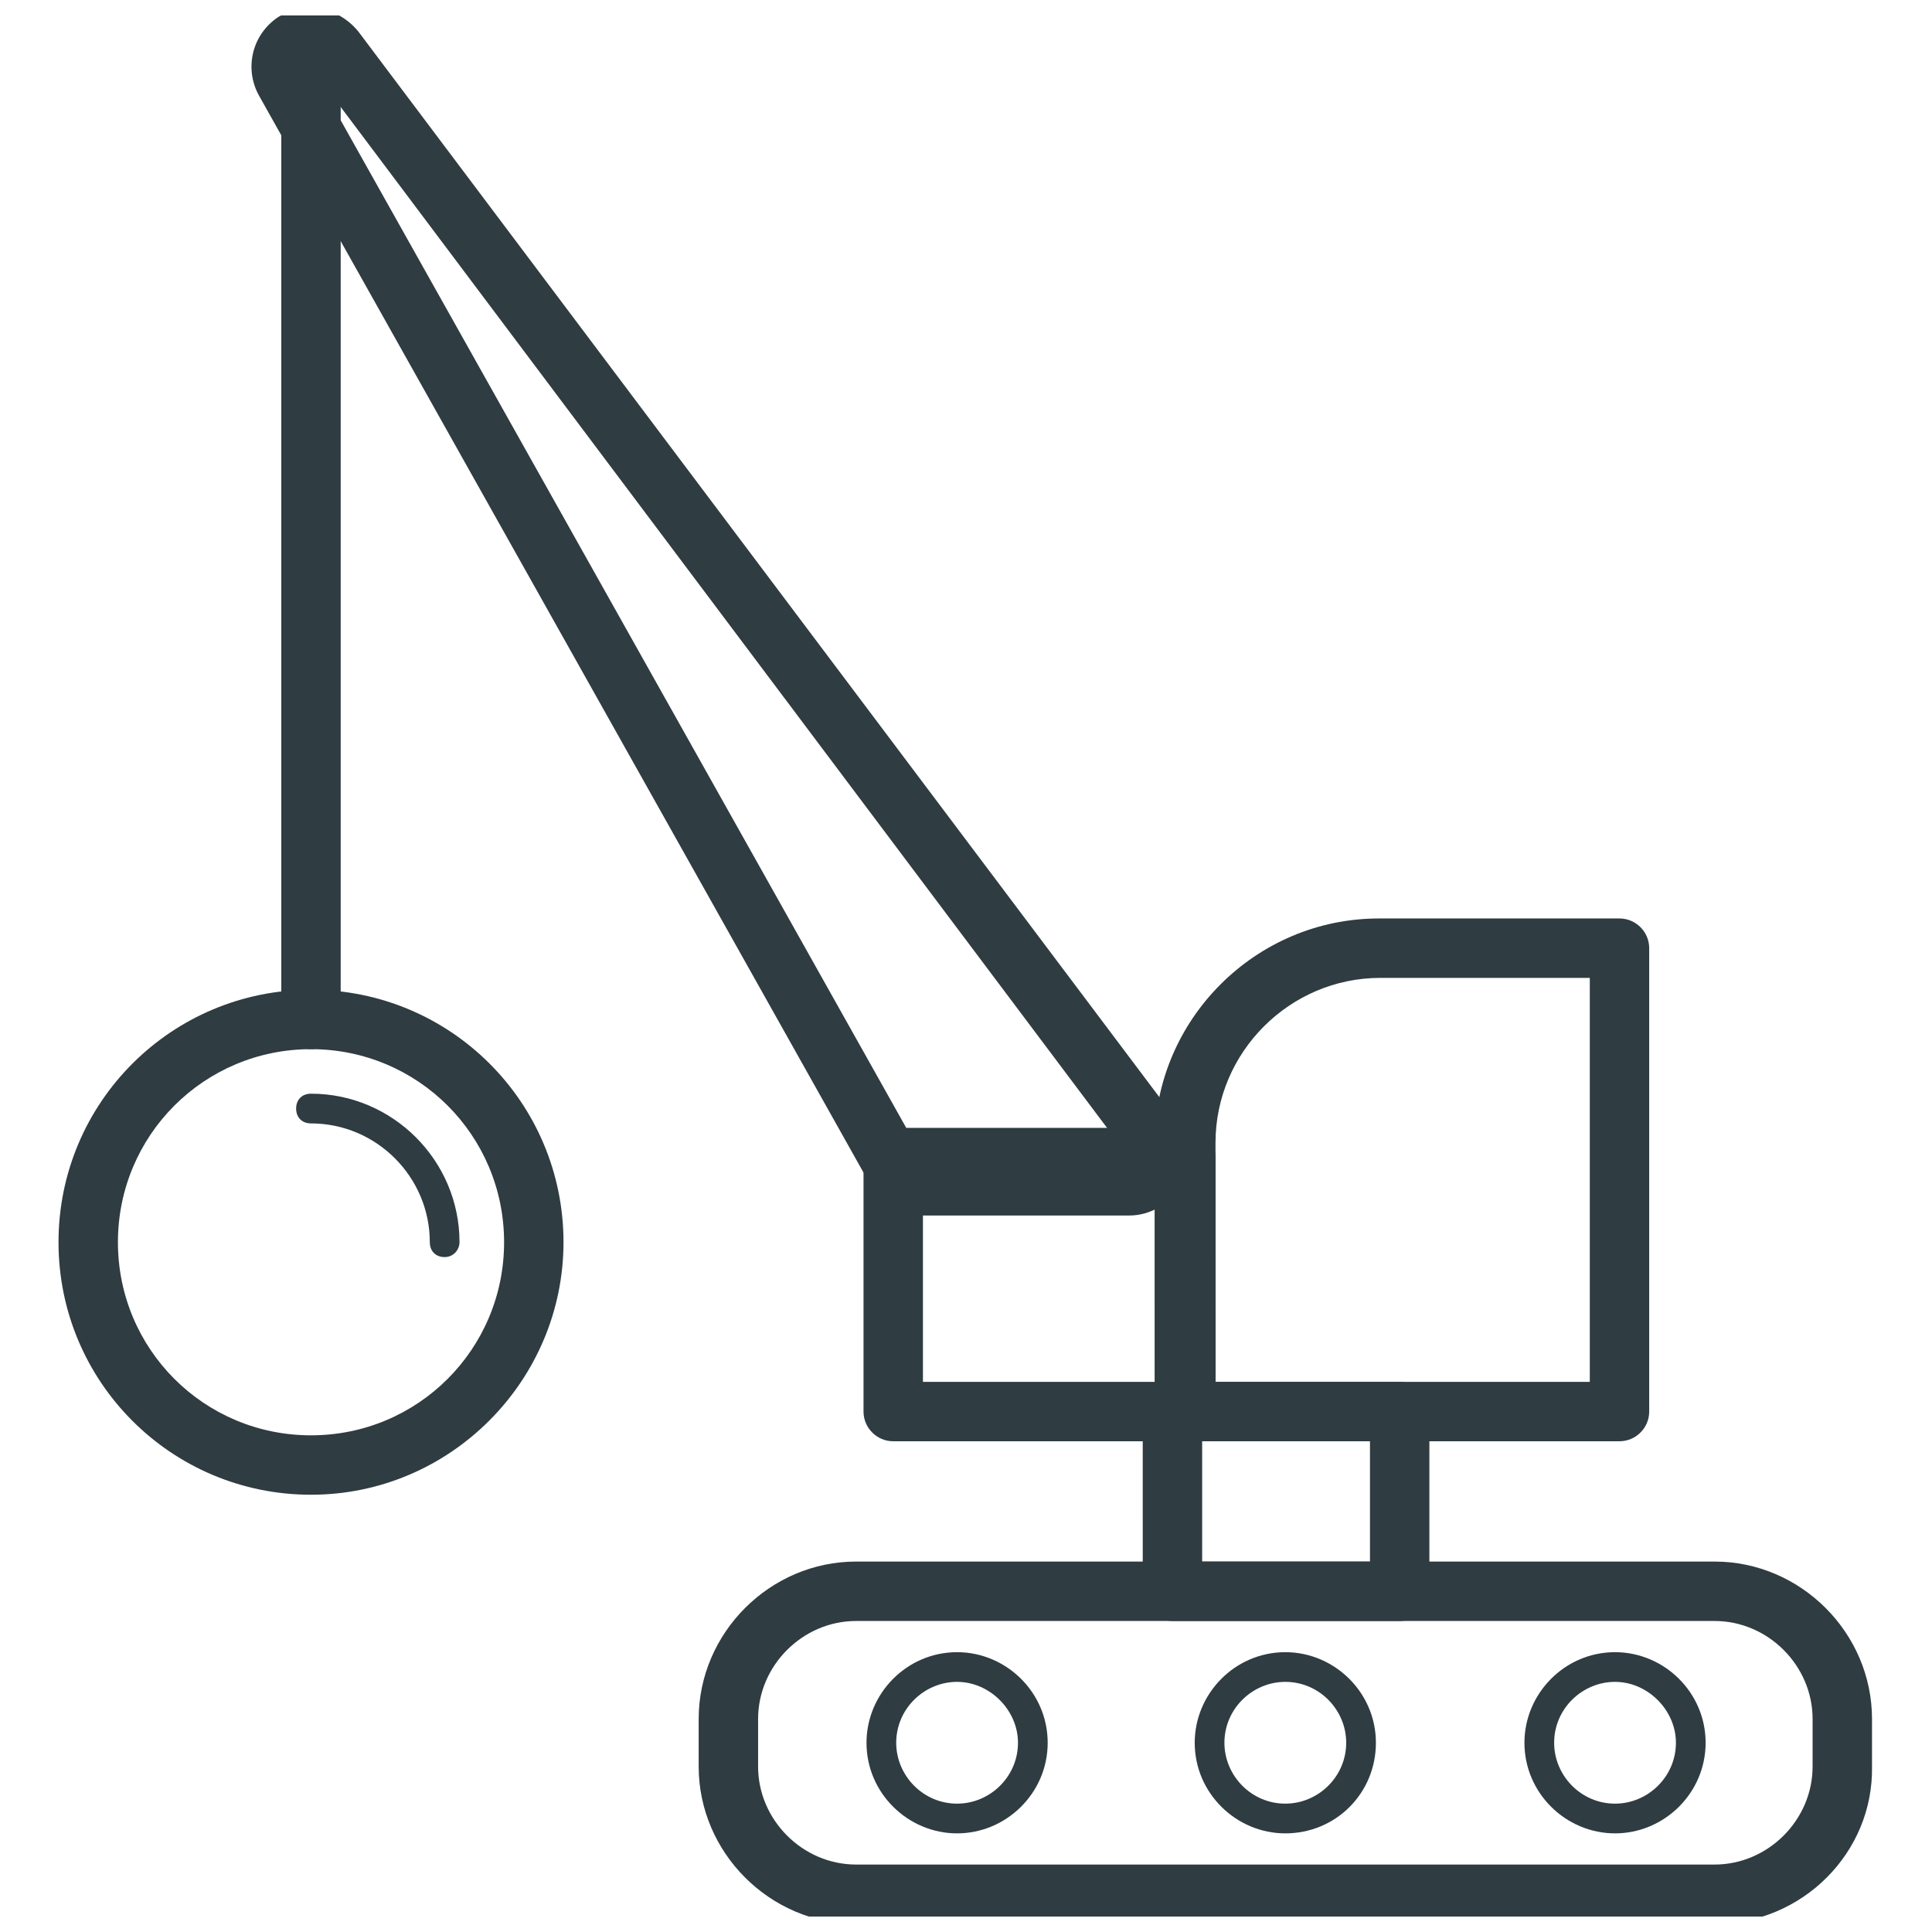
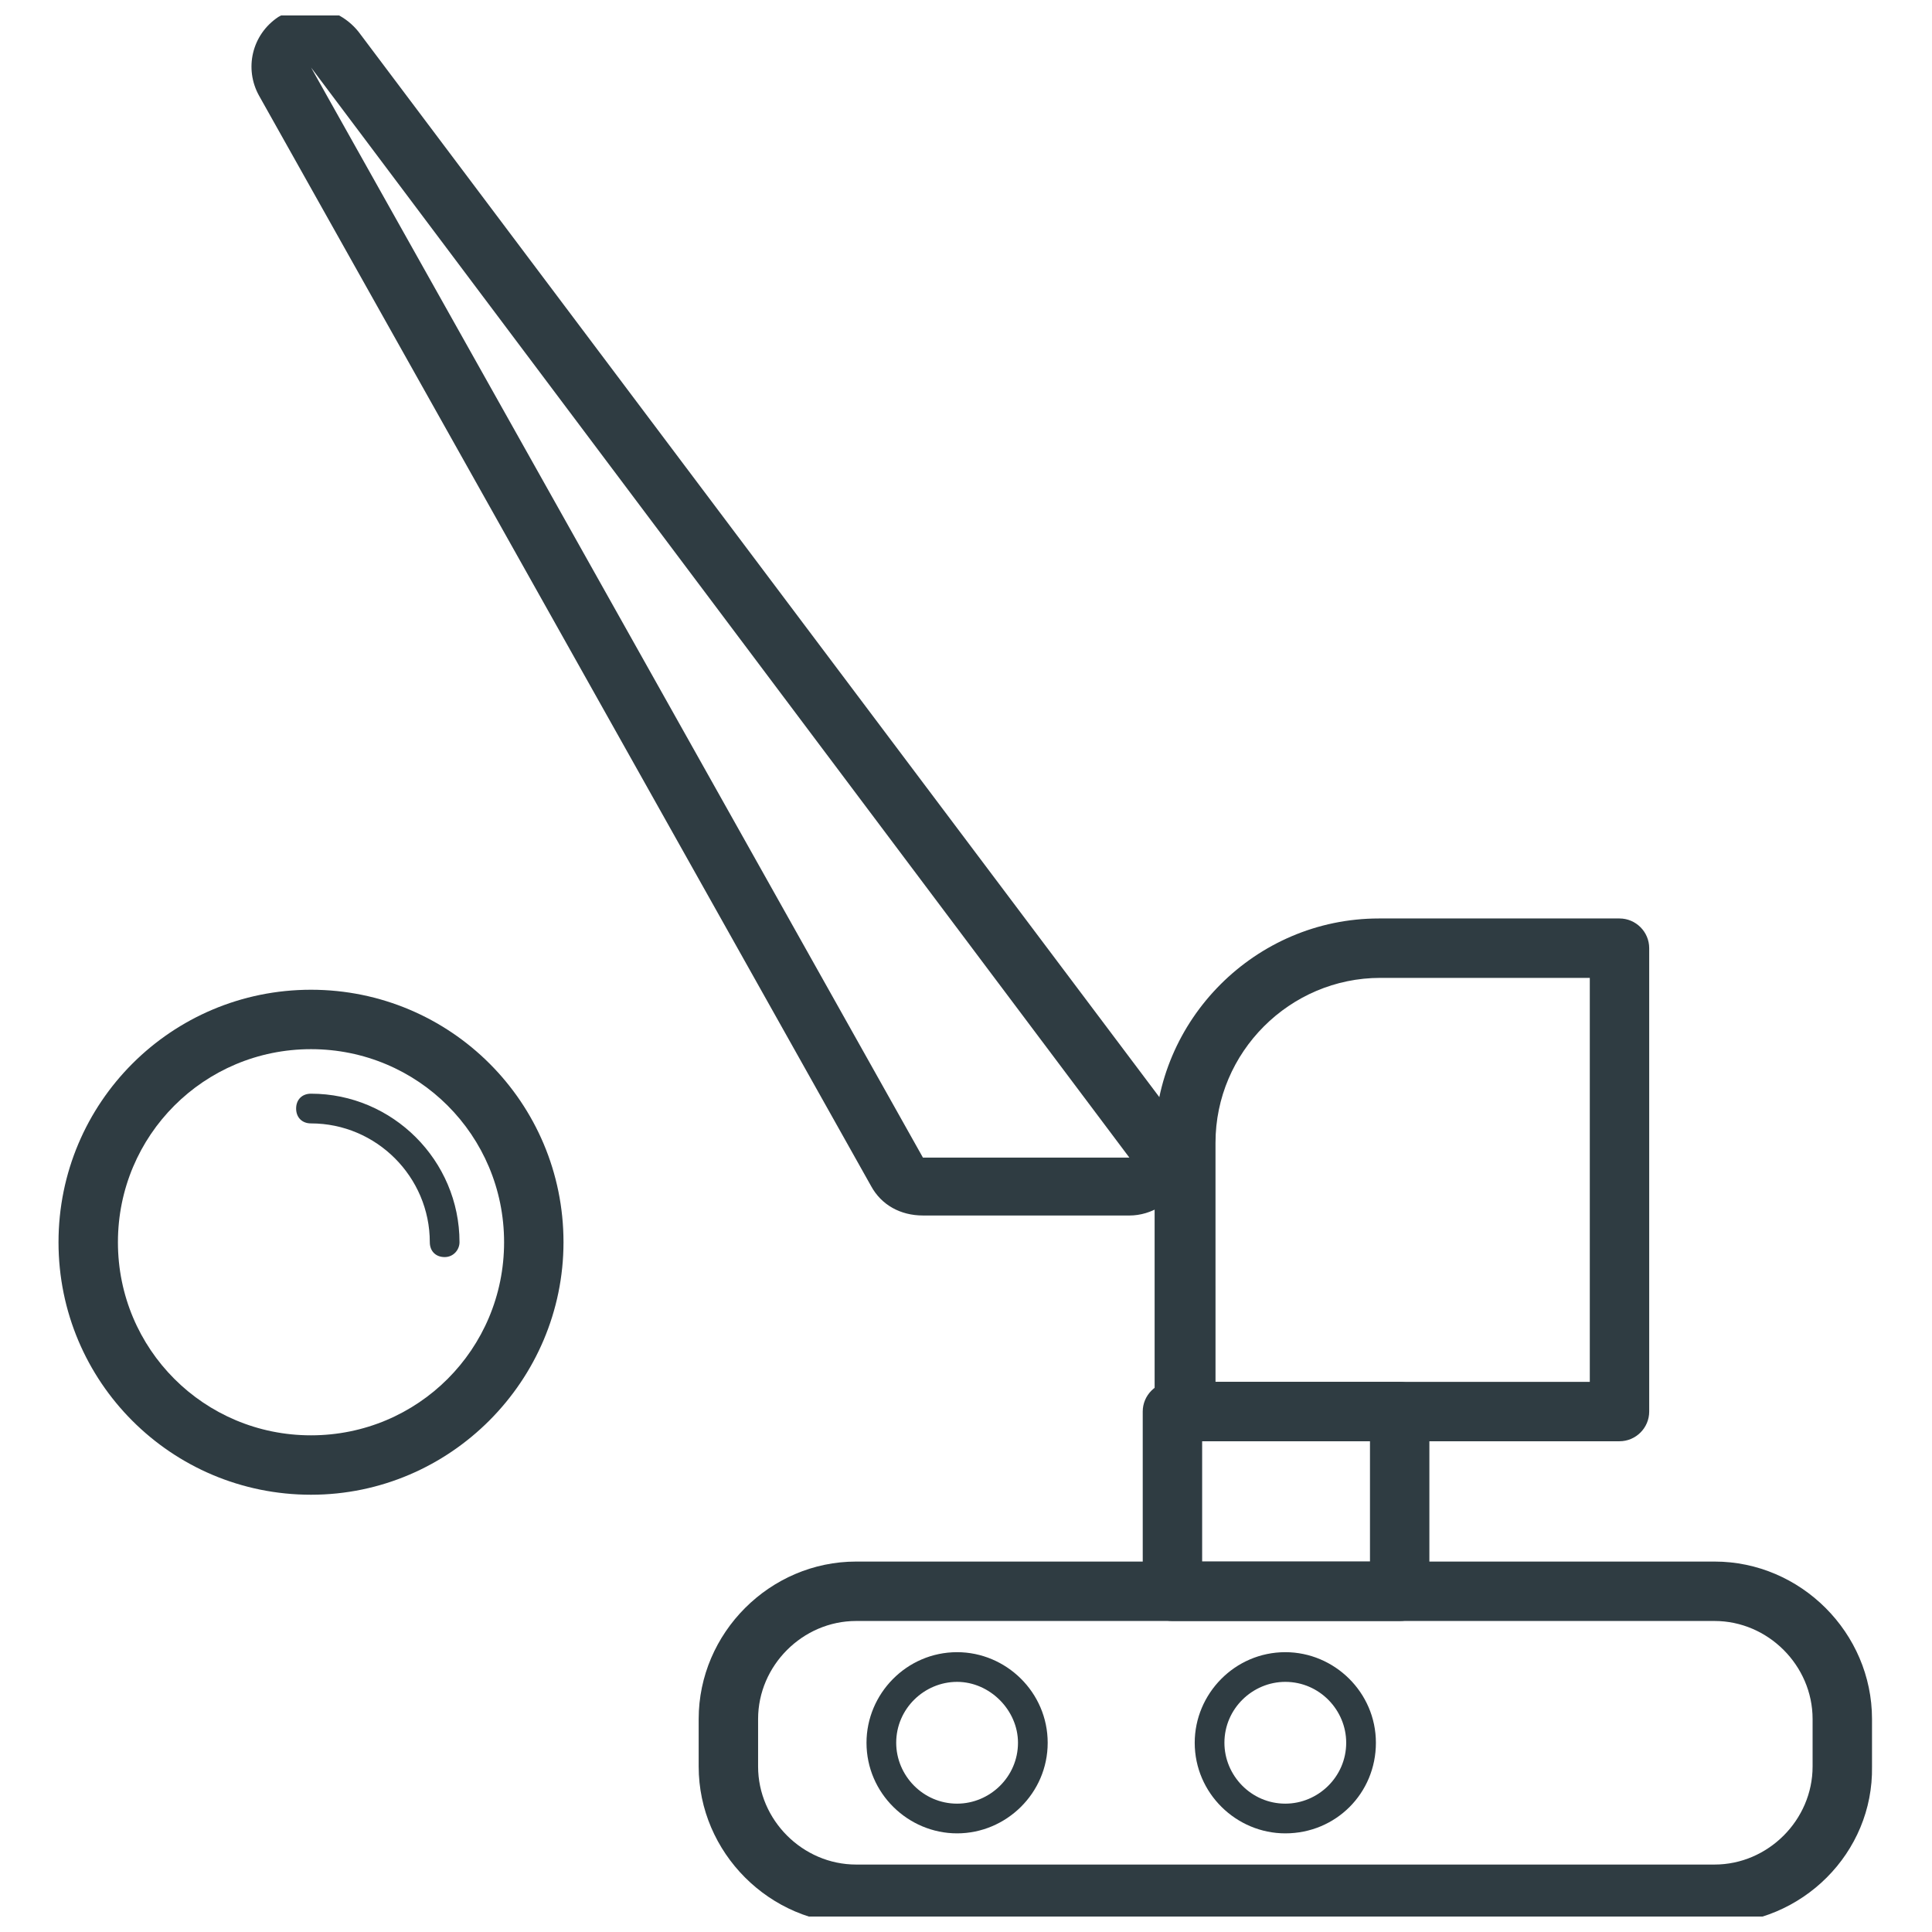
<svg xmlns="http://www.w3.org/2000/svg" width="800px" height="800px" version="1.1" viewBox="144 144 512 512">
  <defs>
    <clipPath id="b">
      <path d="m210 148.09h250v318.91h-250z" />
    </clipPath>
    <clipPath id="a">
      <path d="m329 557h312v94.902h-312z" />
    </clipPath>
  </defs>
  <g clip-path="url(#b)">
    <path d="m226.42 161.87 216.87 288.9h-54.707l-162.16-288.9m0-15.746c-3.148 0-5.902 0.789-8.66 2.363-7.086 4.723-9.055 13.777-5.117 20.859l162.16 288.9c2.754 5.117 7.871 7.871 13.777 7.871l54.707 0.004c5.902 0 11.414-3.543 14.168-8.66 2.754-5.512 1.969-11.809-1.574-16.531l-216.87-288.51c-3.148-3.934-7.871-6.297-12.594-6.297z" fill="#2f3c42" />
  </g>
  <g clip-path="url(#a)">
    <path d="m598.38 653.87h-227.5c-22.828 0-41.723-18.895-41.723-41.723v-12.594c0-22.828 18.895-41.723 41.723-41.723h227.5c22.828 0 41.723 18.895 41.723 41.723v12.594c0.395 22.828-18.496 41.723-41.719 41.723zm-227.5-80.293c-14.168 0-25.977 11.809-25.977 25.977v12.594c0 14.168 11.809 25.977 25.977 25.977h227.5c14.168 0 25.977-11.809 25.977-25.977v-12.594c0-14.168-11.809-25.977-25.977-25.977z" fill="#2f3c42" />
  </g>
  <path d="m573.18 525.95h-115.32c-4.328 0-7.871-3.543-7.871-7.871l-0.004-71.242c0-32.668 26.766-59.434 59.434-59.434h63.766c4.328 0 7.871 3.543 7.871 7.871v122.8c0 4.332-3.543 7.871-7.871 7.871zm-107.45-15.742h99.582v-107.06h-55.5c-24.008 0-43.691 19.68-43.691 43.691l0.004 63.367z" fill="#2f3c42" />
-   <path d="m457.86 525.95h-77.148c-4.328 0-7.871-3.543-7.871-7.871v-67.305c0-4.328 3.543-7.871 7.871-7.871h77.539c4.328 0 7.871 3.543 7.871 7.871l0.004 67.305c-0.395 4.332-3.543 7.871-8.266 7.871zm-69.273-15.742h61.797l-0.004-51.562h-61.793z" fill="#2f3c42" />
  <path d="m514.93 573.58h-60.219c-4.328 0-7.871-3.543-7.871-7.871l-0.004-47.629c0-4.328 3.543-7.871 7.871-7.871h60.223c4.328 0 7.871 3.543 7.871 7.871v47.625c0 4.332-3.543 7.875-7.871 7.875zm-52.348-15.746h44.477v-31.883h-44.477z" fill="#2f3c42" />
-   <path d="m226.42 422.04c-4.328 0-7.871-3.543-7.871-7.871l-0.004-252.3c0-4.328 3.543-7.871 7.871-7.871s7.871 3.543 7.871 7.871v252.3c0.004 4.328-3.539 7.871-7.867 7.871z" fill="#2f3c42" />
  <path d="m226.42 540.12c-37 0-66.914-29.914-66.914-66.914s29.914-66.914 66.914-66.914 66.914 29.914 66.914 66.914c-0.004 36.605-29.918 66.914-66.914 66.914zm0-118.08c-28.34 0-51.168 22.828-51.168 51.168 0 28.34 22.828 51.168 51.168 51.168s51.168-22.828 51.168-51.168c0-28.34-22.832-51.168-51.168-51.168z" fill="#2f3c42" />
  <path d="m261.84 477.14c-2.363 0-3.938-1.574-3.938-3.938 0-17.32-14.168-31.488-31.488-31.488-2.363 0-3.938-1.574-3.938-3.938s1.574-3.938 3.938-3.938c21.648 0 39.359 17.711 39.359 39.359 0.004 1.973-1.57 3.941-3.934 3.941z" fill="#2f3c42" />
  <path d="m397.64 629.86c-12.988 0-24.008-10.629-24.008-24.008 0-12.988 10.629-24.008 24.008-24.008 12.988 0 24.008 10.629 24.008 24.008 0.004 13.379-11.02 24.008-24.008 24.008zm0-40.148c-8.66 0-16.137 7.086-16.137 16.137 0 8.66 7.086 16.137 16.137 16.137 8.66 0 16.137-7.086 16.137-16.137 0-8.66-7.477-16.137-16.137-16.137z" fill="#2f3c42" />
  <path d="m484.62 629.86c-12.988 0-24.008-10.629-24.008-24.008 0-12.988 10.629-24.008 24.008-24.008 12.988 0 24.008 10.629 24.008 24.008 0.004 13.379-10.625 24.008-24.008 24.008zm0-40.148c-8.66 0-16.137 7.086-16.137 16.137 0 8.66 7.086 16.137 16.137 16.137 8.66 0 16.137-7.086 16.137-16.137 0.004-8.66-7.082-16.137-16.137-16.137z" fill="#2f3c42" />
-   <path d="m572 629.86c-12.988 0-24.008-10.629-24.008-24.008 0-12.988 10.629-24.008 24.008-24.008 12.988 0 24.008 10.629 24.008 24.008 0 13.379-11.02 24.008-24.008 24.008zm0-40.148c-8.66 0-16.137 7.086-16.137 16.137 0 8.66 7.086 16.137 16.137 16.137 8.66 0 16.137-7.086 16.137-16.137 0-8.66-7.481-16.137-16.137-16.137z" fill="#2f3c42" />
</svg>